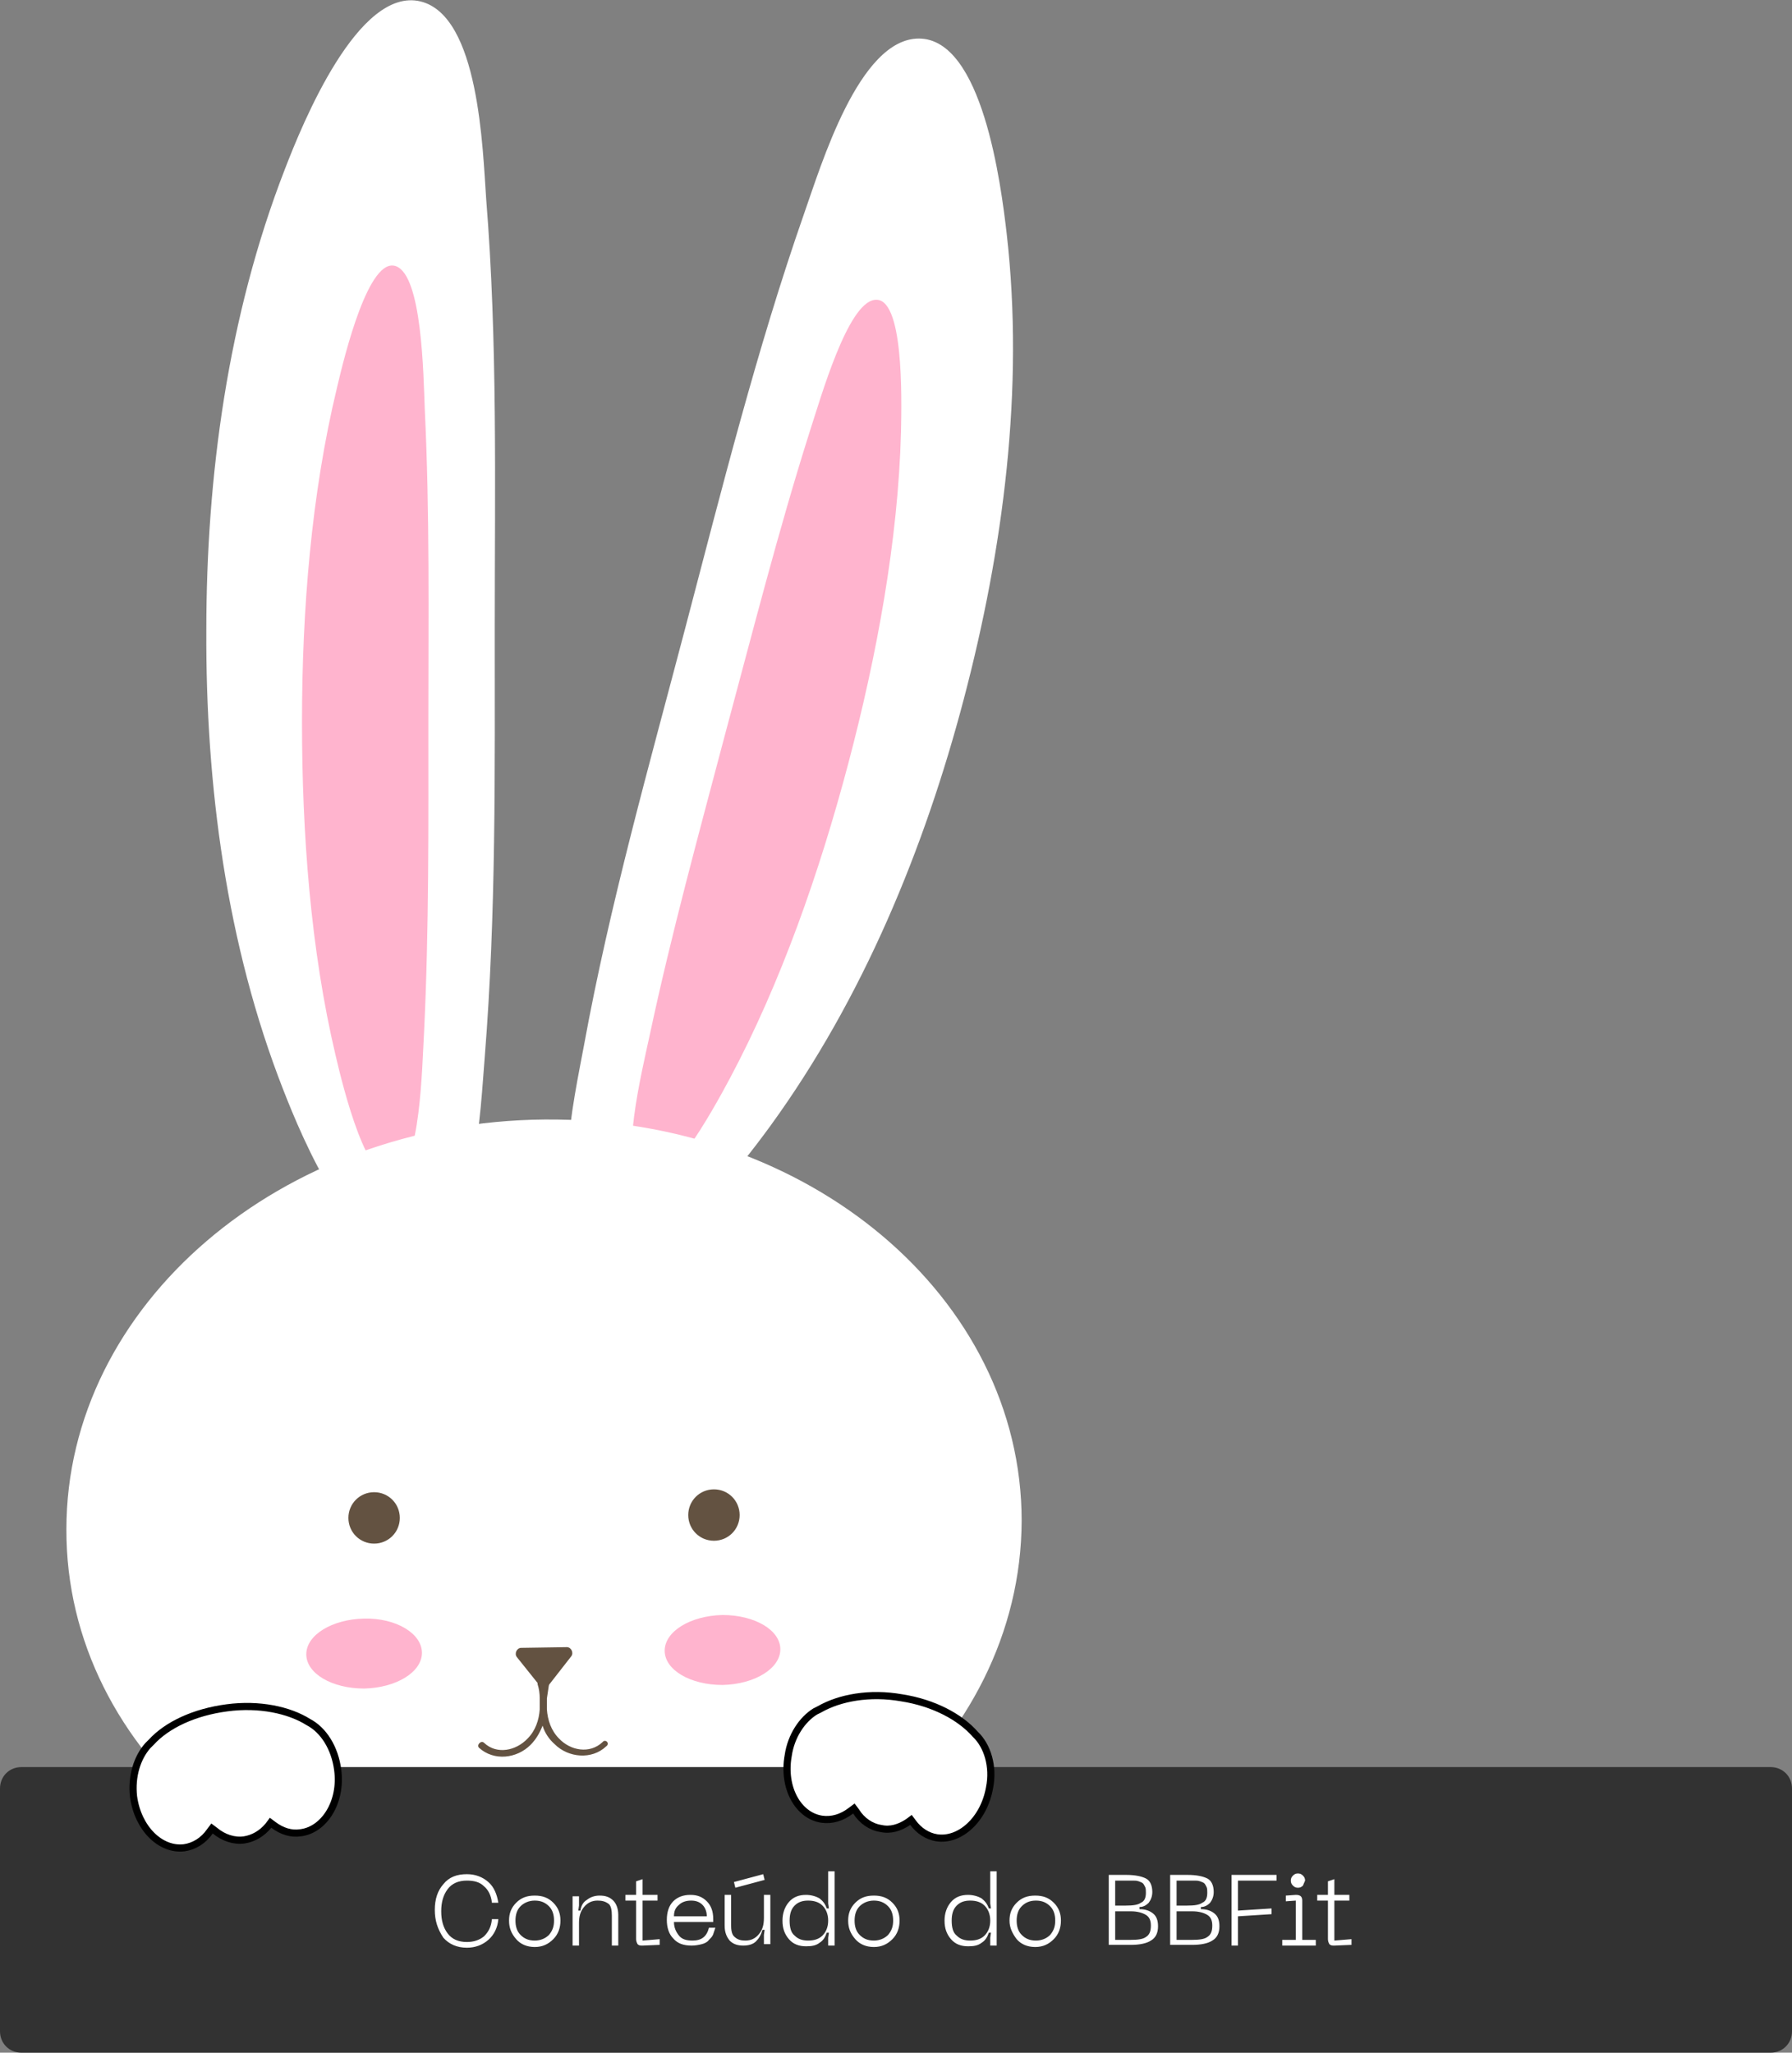
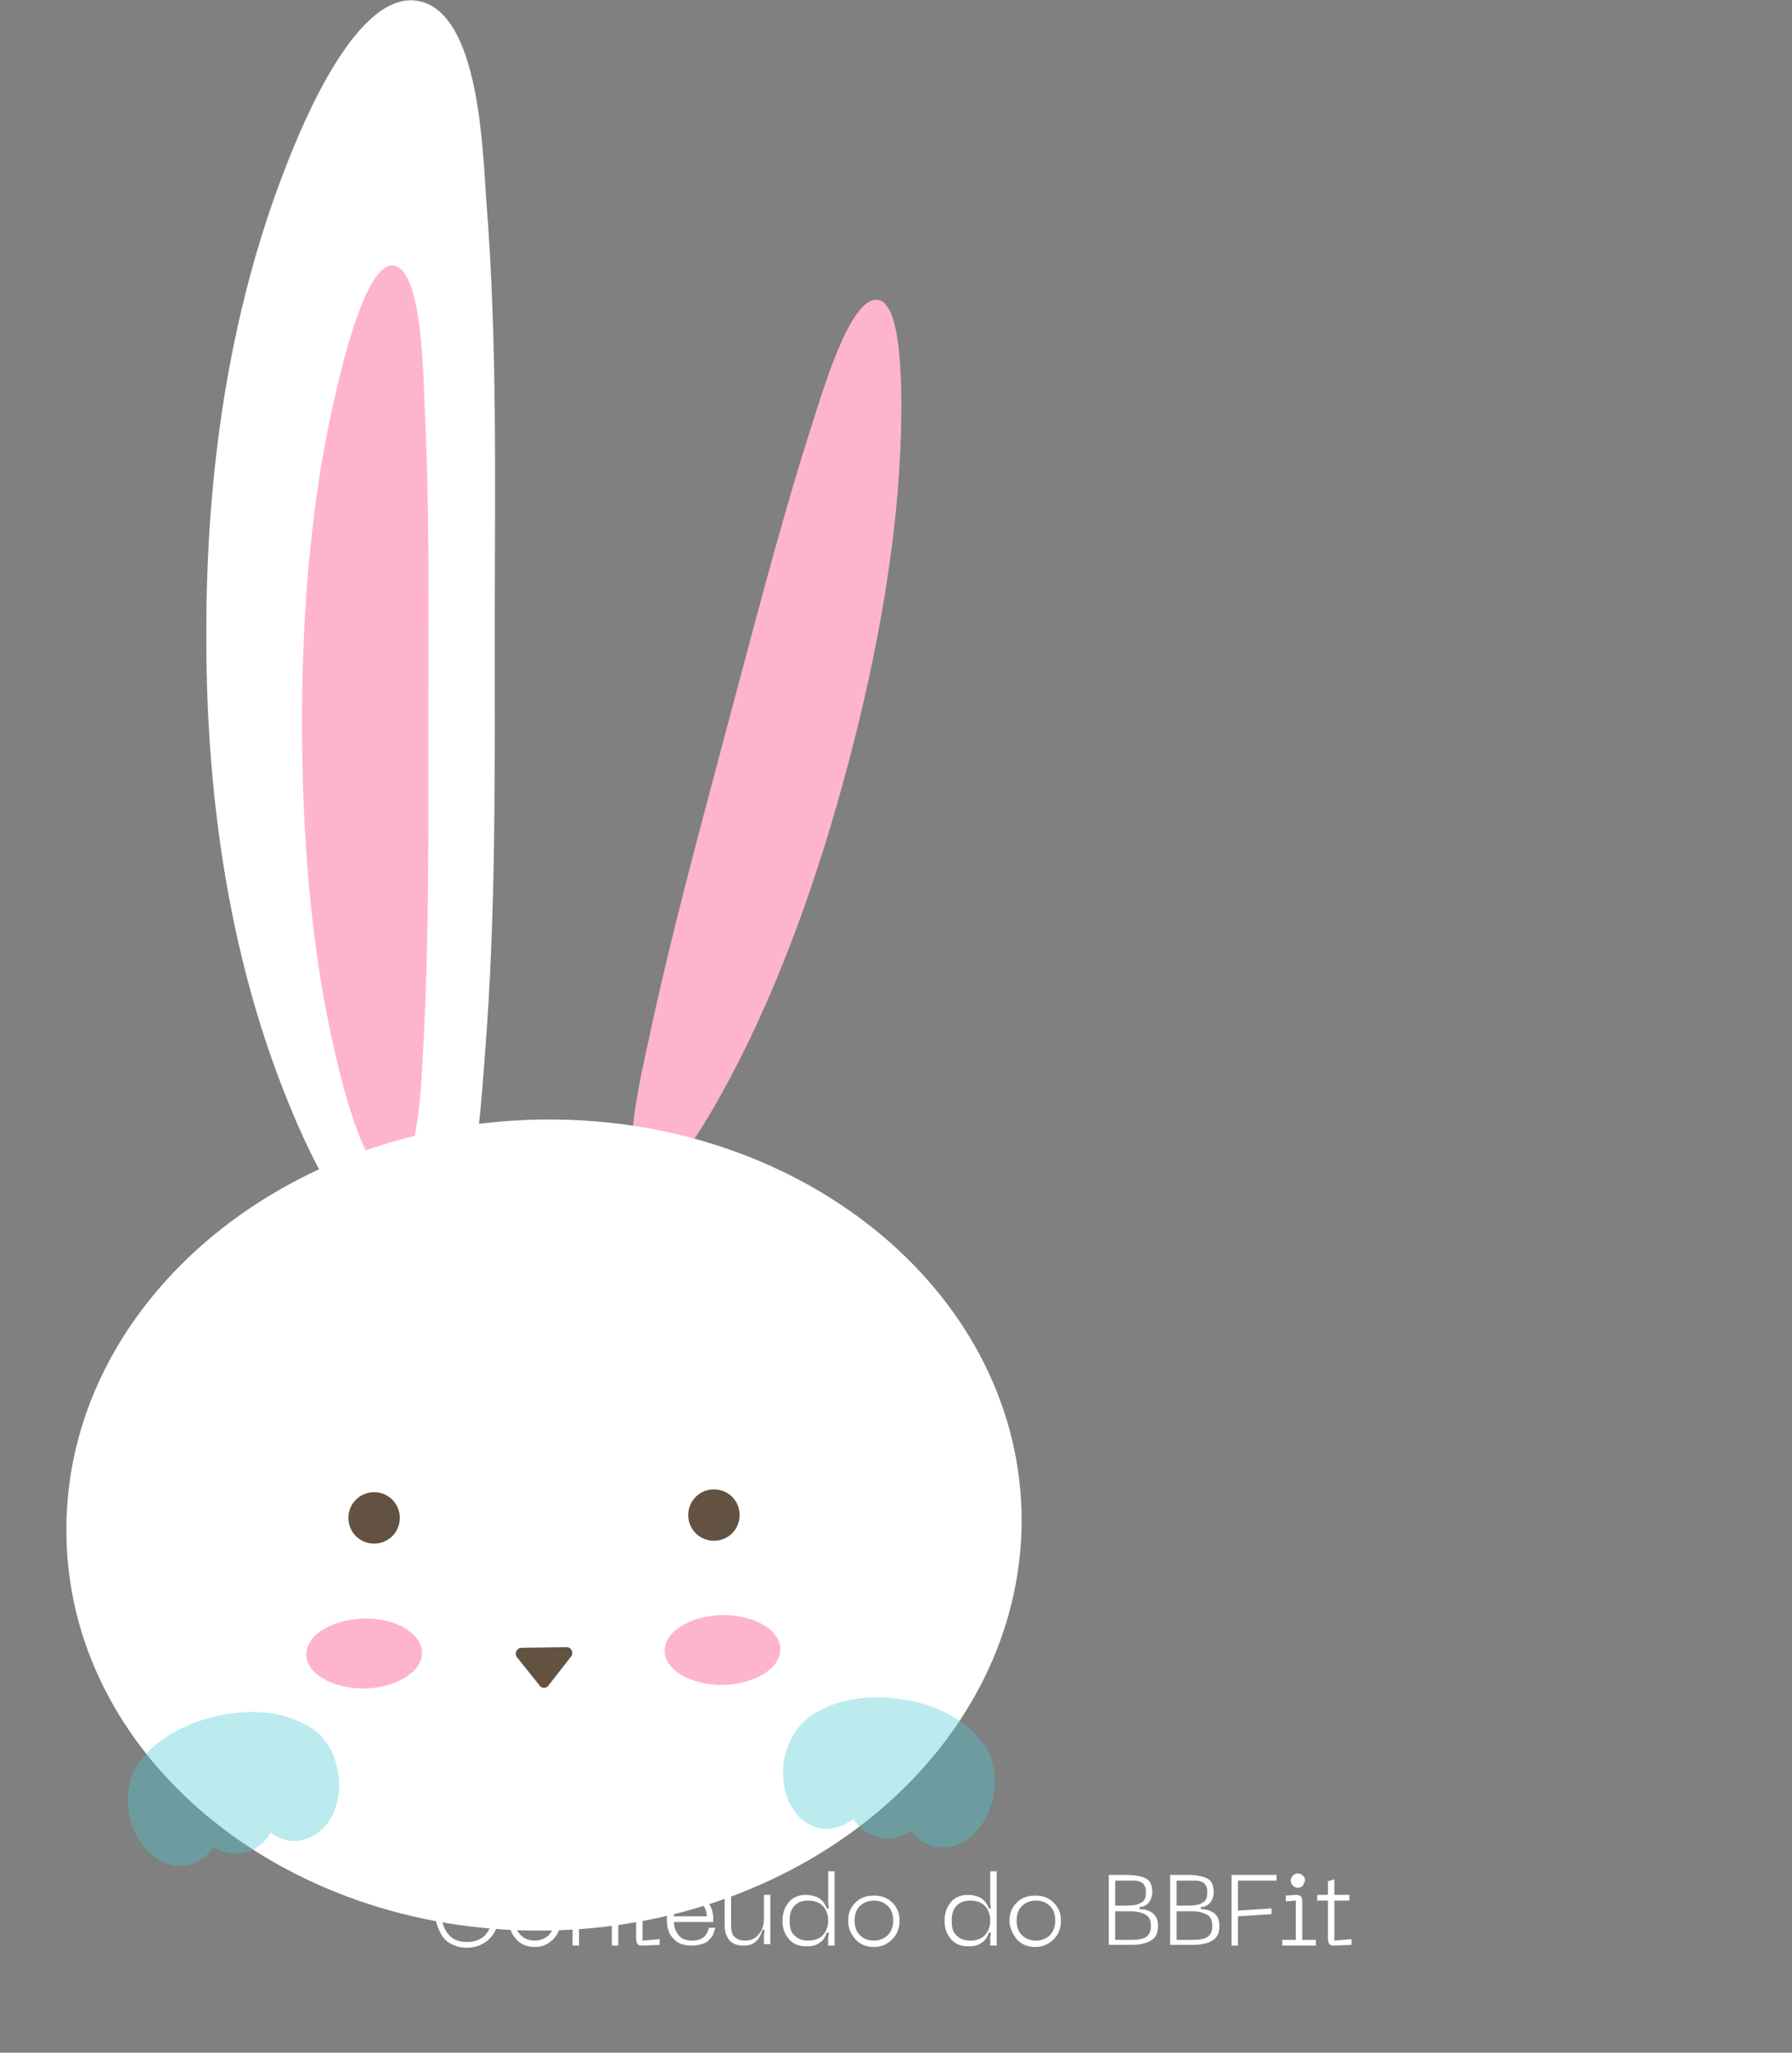
<svg xmlns="http://www.w3.org/2000/svg" id="Camada_1" x="0px" y="0px" viewBox="0 0 251 287.5" style="enable-background:new 0 0 251 287.5;" xml:space="preserve">
  <rect x="0" y="0" width="251" height="287.5" fill="#808080" stroke="none" />
  <style type="text/css">	.st0{fill:#FFFFFF;}	.st1{fill:#FFB4CE;}	.st2{fill:#635241;}	.st3{opacity:0.38;}	.st4{fill:#4BCBD5;}	.st5{fill:#323232;}	.st6{fill:#FFFFFF;stroke:#000000;}</style>
  <g>
    <path class="st0" d="M69.3,87.9c0,20,0.2,40.1-1.4,60.1c-0.6,7.1-1.2,25.8-9.3,27.9c-8.6,2.2-16.4-16.8-18.9-23.2  c-8-20.4-10.9-42.8-10.8-64.4c0-21.5,3-44,11-64.6c2.5-6.5,10.3-25.6,19-23.5c8.2,2,8.7,20.6,9.2,27.7  C69.7,47.8,69.3,67.9,69.3,87.9L69.3,87.9z" />
    <path class="st1" d="M60,100.9c0,14.5,0.1,29.1-0.6,43.6c-0.3,5.2-0.5,18.7-4.1,20.2c-3.8,1.6-7.2-12.2-8.3-16.9  c-3.5-14.8-4.7-31.1-4.7-46.7c0-15.6,1.3-31.9,4.9-46.8c1.1-4.7,4.5-18.5,8.3-17c3.6,1.4,3.8,14.9,4,20.1  C60.2,71.8,60,86.4,60,100.9L60,100.9z" />
-     <path class="st0" d="M96,87.9c-5.1,19.4-10.6,38.8-14.2,58.5c-1.3,7.1-5.5,25.2,1.8,29.2c7.8,4.2,20.2-12.3,24.3-17.9  c13-17.9,21.6-38.9,27.1-59.8c5.5-20.9,8.5-43.4,6-65.2c-0.8-6.9-3.4-27.3-12.3-27.3c-8.4,0-13.7,17.8-16.1,24.6  C106,48.9,101.1,68.5,96,87.9L96,87.9z" />
    <path class="st1" d="M101.6,102.7c-3.7,14-7.6,28.2-10.6,42.3c-1.1,5.1-4.3,18.2-1.2,20.5c3.2,2.5,10.1-10.1,12.4-14.4  c7.2-13.5,12.6-29,16.6-44.1c4-15.1,7-31.3,7.4-46.5c0.1-4.8,0.4-19.1-3.7-18.5c-3.8,0.5-7.5,13.6-9.1,18.5  C109,74.4,105.4,88.6,101.6,102.7L101.6,102.7z" />
    <path class="st0" d="M143.1,213c-0.1,31.4-30,57.1-67,57.4c-36.9,0.3-66.9-24.8-66.8-56.2c0-31.4,30-57.1,67-57.4  C113.2,156.5,143.1,181.7,143.1,213z" />
    <path class="st2" d="M56,212.6c0,2-1.6,3.6-3.6,3.6c-2,0-3.6-1.6-3.6-3.6c0-2,1.6-3.6,3.6-3.6C54.4,209,56,210.6,56,212.6z" />
    <path class="st2" d="M103.6,212.2c0,2-1.6,3.6-3.6,3.6c-2,0-3.6-1.6-3.6-3.6c0-2,1.6-3.6,3.6-3.6  C102,208.6,103.6,210.2,103.6,212.2z" />
    <path class="st2" d="M72.4,232.1l3.2,4c0.3,0.4,0.9,0.4,1.2,0L80,232c0.4-0.5,0-1.3-0.6-1.3l-6.4,0.1  C72.4,230.8,72,231.6,72.4,232.1z" />
-     <path class="st2" d="M84.4,244c-1.8,1.7-4.5,1.2-6.1-0.5c-1.1-1.1-1.6-2.6-1.7-4.1c0-0.5,0-1,0-1.5c0.1-0.7,0.2-1.3,0.3-2  c0.1-0.5-0.5-0.8-0.8-0.5c-0.3-0.3-0.9,0-0.8,0.5c0.2,0.6,0.3,1.3,0.3,2c0,0.5,0,1,0,1.5c-0.1,1.5-0.6,3-1.7,4.1  c-1.6,1.7-4.3,2.3-6.1,0.6c-0.4-0.4-1.1,0.3-0.7,0.7c2.1,1.9,5.3,1.5,7.2-0.4c0.8-0.8,1.3-1.7,1.7-2.7c0.3,1,0.9,1.9,1.7,2.6  c1.9,1.9,5.2,2.2,7.2,0.3C85.5,244.2,84.8,243.5,84.4,244L84.4,244z" />
    <path class="st1" d="M59.1,231.5c0,2.7-3.6,4.9-8.1,5c-4.5,0-8.1-2.1-8.1-4.8c0-2.7,3.6-4.9,8.1-5  C55.5,226.6,59.1,228.8,59.1,231.5z" />
    <path class="st1" d="M109.3,231c0,2.7-3.6,4.9-8.1,5c-4.5,0-8.1-2.1-8.1-4.8c0-2.7,3.6-4.9,8.1-5  C105.7,226.2,109.3,228.3,109.3,231z" />
    <g class="st3">
      <path class="st4" d="M42.5,241.4c-3-1.6-7.3-2.1-11.9-1.1c-4.6,1-8.4,3.2-10.5,5.8c-1.8,1.8-2.6,4.9-2,8.1c0.9,4.6,4.6,7.8,8.2,7   c1.5-0.3,2.7-1.2,3.6-2.5c1.3,0.8,2.8,1.1,4.2,0.8c1.6-0.3,2.9-1.3,3.8-2.8c1.4,1,3,1.4,4.5,1c3.6-0.8,5.8-5.1,4.9-9.7   C46.8,244.8,44.8,242.4,42.5,241.4L42.5,241.4z" />
      <path class="st4" d="M114.6,239.7c2.9-1.7,7.2-2.4,11.8-1.7c4.6,0.7,8.5,2.8,10.6,5.3c1.8,1.8,2.7,4.8,2.2,8c-0.8,4.7-4.4,8-8,7.4   c-1.5-0.2-2.7-1.1-3.6-2.3c-1.3,0.9-2.7,1.3-4.2,1c-1.6-0.3-2.9-1.2-3.9-2.6c-1.3,1-2.9,1.5-4.5,1.3c-3.6-0.6-5.9-4.8-5.2-9.5   C110.4,243.3,112.3,240.8,114.6,239.7L114.6,239.7z" />
    </g>
  </g>
-   <path class="st5" d="M3,247.5h245c1.7,0,3,1.3,3,3v34c0,1.7-1.3,3-3,3H3c-1.7,0-3-1.3-3-3v-34C0,248.8,1.3,247.5,3,247.5z" />
  <path class="st0" d="M60.9,267.5c0-1.5,0.4-2.7,1.2-3.6c0.8-1,1.9-1.4,3.3-1.4c1.2,0,2.2,0.4,3,1.1c0.8,0.7,1.2,1.7,1.4,2.9h-0.9 c-0.1-1-0.5-1.8-1.1-2.3c-0.6-0.6-1.4-0.8-2.4-0.8c-1.2,0-2.1,0.4-2.7,1.2c-0.6,0.8-0.9,1.8-0.9,3.1c0,1.3,0.3,2.3,0.9,3.1 c0.6,0.8,1.5,1.2,2.7,1.2c1,0,1.8-0.3,2.4-0.8c0.6-0.6,1-1.3,1.1-2.4h0.9c-0.1,1.2-0.6,2.2-1.4,2.9c-0.8,0.7-1.8,1.1-3,1.1 c-1.4,0-2.5-0.5-3.3-1.4C61.3,270.2,60.9,269,60.9,267.5z M71.3,269c0-1,0.3-1.8,1-2.5c0.7-0.7,1.5-1,2.6-1c1.1,0,1.9,0.3,2.6,1 c0.7,0.7,1,1.5,1,2.5c0,1-0.3,1.9-1,2.6c-0.7,0.7-1.5,1.1-2.6,1.1c-1.1,0-2-0.4-2.6-1.1C71.6,270.8,71.3,270,71.3,269z M72.2,269 c0,0.8,0.2,1.5,0.7,2c0.5,0.5,1.1,0.8,2,0.8c0.8,0,1.5-0.3,2-0.8c0.5-0.6,0.7-1.2,0.7-2s-0.2-1.5-0.7-2c-0.5-0.5-1.1-0.8-2-0.8 c-0.8,0-1.5,0.3-2,0.8C72.4,267.5,72.2,268.2,72.2,269z M83.7,266.2c-0.8,0-1.4,0.3-1.9,0.9c-0.5,0.6-0.7,1.3-0.7,2.2v3.2h-0.9v-6.9 h0.9v1.3l-0.1,0.7h0.3c0.1-0.7,0.4-1.2,0.9-1.5c0.5-0.4,1.1-0.6,1.8-0.6c0.8,0,1.4,0.2,1.9,0.7c0.4,0.4,0.7,1.1,0.7,2v4.3h-0.9v-4.2 c0-0.7-0.1-1.3-0.4-1.6C84.8,266.3,84.3,266.2,83.7,266.2z M90,271.8l2.4-0.2v0.8l-2.4,0.1c-0.3,0-0.5,0-0.7-0.2 c-0.1-0.2-0.2-0.4-0.2-0.7v-5.4h-1.5v-0.8h1.5v-1.9l0.9-0.3v2.2h2.1v0.8H90V271.8z M93.4,268.9c0-1.1,0.3-2,0.9-2.6 c0.6-0.6,1.4-0.9,2.4-0.9c1,0,1.7,0.3,2.3,0.9c0.6,0.6,0.9,1.4,0.9,2.5v0.4h-5.5c0,0.8,0.3,1.4,0.7,1.9c0.4,0.5,1,0.7,1.9,0.7 c1.3,0,2-0.6,2.3-1.8h0.9c-0.1,0.3-0.2,0.6-0.3,0.9c-0.1,0.3-0.3,0.5-0.6,0.8c-0.2,0.3-0.6,0.5-1,0.6s-0.9,0.2-1.4,0.2 c-1.2,0-2-0.3-2.6-1C93.7,270.9,93.4,270,93.4,268.9z M94.4,268.4H99c0-0.6-0.2-1.2-0.6-1.6c-0.4-0.4-0.9-0.6-1.6-0.6 c-0.7,0-1.3,0.2-1.7,0.6C94.6,267.2,94.4,267.7,94.4,268.4z M102.8,263.6l4.1-1.1l0.2,0.8l-4.1,1.1L102.8,263.6z M104.4,271.8 c0.8,0,1.4-0.3,1.9-0.9c0.5-0.6,0.7-1.3,0.7-2.3v-3.2h0.9v6.9H107v-1.3l0.1-0.7h-0.3c-0.2,0.7-0.5,1.2-0.9,1.6 c-0.4,0.4-1,0.6-1.8,0.6c-0.8,0-1.4-0.2-1.9-0.7c-0.4-0.5-0.7-1.1-0.7-2.1v-4.3h0.9v4.2c0,0.7,0.1,1.3,0.4,1.6 C103.3,271.7,103.8,271.8,104.4,271.8z M116.9,272.5H116v-1.1l0.1-0.7h-0.3c-0.2,0.6-0.5,1.1-1,1.4c-0.5,0.4-1.1,0.5-1.9,0.5 c-1,0-1.8-0.3-2.4-1c-0.6-0.7-0.9-1.5-0.9-2.6c0-1,0.3-1.9,0.9-2.6c0.6-0.7,1.4-1,2.4-1c0.7,0,1.4,0.2,1.9,0.5 c0.5,0.4,0.8,0.8,1,1.4h0.3l-0.1-0.7v-4.5h0.9V272.5z M116,269c0-0.9-0.3-1.6-0.8-2.1c-0.5-0.5-1.2-0.7-2-0.7 c-0.8,0-1.4,0.2-1.9,0.7c-0.5,0.5-0.7,1.2-0.7,2.1c0,1,0.2,1.7,0.7,2.1c0.5,0.5,1.1,0.7,1.9,0.7c0.8,0,1.5-0.2,2-0.7 C115.7,270.6,116,269.9,116,269z M118.8,269c0-1,0.3-1.8,1-2.5c0.7-0.7,1.5-1,2.6-1c1.1,0,1.9,0.3,2.6,1c0.7,0.7,1,1.5,1,2.5 c0,1-0.3,1.9-1,2.6c-0.7,0.7-1.5,1.1-2.6,1.1c-1.1,0-2-0.4-2.6-1.1C119.1,270.8,118.8,270,118.8,269z M119.7,269 c0,0.8,0.2,1.5,0.7,2c0.5,0.5,1.1,0.8,2,0.8c0.8,0,1.5-0.3,2-0.8c0.5-0.6,0.7-1.2,0.7-2s-0.2-1.5-0.7-2c-0.5-0.5-1.1-0.8-2-0.8 c-0.8,0-1.5,0.3-2,0.8C119.9,267.5,119.7,268.2,119.7,269z M139.6,272.5h-0.9v-1.1l0.1-0.7h-0.3c-0.2,0.6-0.5,1.1-1,1.4 c-0.5,0.4-1.1,0.5-1.9,0.5c-1,0-1.8-0.3-2.4-1c-0.6-0.7-0.9-1.5-0.9-2.6c0-1,0.3-1.9,0.9-2.6c0.6-0.7,1.4-1,2.4-1 c0.7,0,1.4,0.2,1.9,0.5c0.5,0.4,0.8,0.8,1,1.4h0.3l-0.1-0.7v-4.5h0.9V272.5z M138.7,269c0-0.9-0.3-1.6-0.8-2.1 c-0.5-0.5-1.2-0.7-2-0.7c-0.8,0-1.4,0.2-1.9,0.7c-0.5,0.5-0.7,1.2-0.7,2.1c0,1,0.2,1.7,0.7,2.1c0.5,0.5,1.1,0.7,1.9,0.7 c0.8,0,1.5-0.2,2-0.7C138.4,270.6,138.7,269.9,138.7,269z M141.4,269c0-1,0.3-1.8,1-2.5s1.5-1,2.6-1c1.1,0,1.9,0.3,2.6,1 s1,1.5,1,2.5c0,1-0.3,1.9-1,2.6c-0.7,0.7-1.5,1.1-2.6,1.1c-1.1,0-2-0.4-2.6-1.1C141.8,270.8,141.4,270,141.4,269z M142.4,269 c0,0.8,0.2,1.5,0.7,2c0.5,0.5,1.1,0.8,2,0.8c0.8,0,1.5-0.3,2-0.8c0.5-0.6,0.7-1.2,0.7-2s-0.2-1.5-0.7-2c-0.5-0.5-1.1-0.8-2-0.8 s-1.5,0.3-2,0.8C142.6,267.5,142.4,268.2,142.4,269z M155.3,272.5v-9.9h2.4c1.3,0,2.2,0.2,2.8,0.5c0.6,0.3,0.9,1,0.9,1.9 c0,0.6-0.2,1.1-0.5,1.5c-0.4,0.4-0.8,0.6-1.3,0.6v0.3c0.8,0,1.4,0.2,1.9,0.6c0.5,0.4,0.7,1,0.7,1.8c0,0.9-0.3,1.6-1,2 c-0.6,0.4-1.6,0.6-2.8,0.6H155.3z M156.2,266.9h1.5c1,0,1.7-0.1,2.1-0.4c0.5-0.2,0.7-0.7,0.7-1.4c0-0.3,0-0.6-0.1-0.8 c-0.1-0.2-0.2-0.4-0.3-0.5c-0.1-0.1-0.3-0.2-0.6-0.3c-0.3-0.1-0.5-0.1-0.8-0.1c-0.2,0-0.6,0-1,0h-1.5V266.9z M156.2,271.7h2.2 c1,0,1.7-0.1,2.1-0.4c0.5-0.3,0.7-0.8,0.7-1.6c0-0.7-0.2-1.2-0.7-1.5c-0.5-0.3-1.2-0.5-2.1-0.5h-2.2V271.7z M163.9,272.5v-9.9h2.4 c1.3,0,2.2,0.2,2.8,0.5c0.6,0.3,0.9,1,0.9,1.9c0,0.6-0.2,1.1-0.5,1.5c-0.4,0.4-0.8,0.6-1.3,0.6v0.3c0.8,0,1.4,0.2,1.9,0.6 c0.5,0.4,0.7,1,0.7,1.8c0,0.9-0.3,1.6-1,2c-0.6,0.4-1.6,0.6-2.8,0.6H163.9z M164.8,266.9h1.5c1,0,1.7-0.1,2.1-0.4 c0.5-0.2,0.7-0.7,0.7-1.4c0-0.3,0-0.6-0.1-0.8c-0.1-0.2-0.2-0.4-0.3-0.5c-0.1-0.1-0.3-0.2-0.6-0.3c-0.3-0.1-0.5-0.1-0.8-0.1 c-0.2,0-0.6,0-1,0h-1.5V266.9z M164.8,271.7h2.2c1,0,1.7-0.1,2.1-0.4c0.5-0.3,0.7-0.8,0.7-1.6c0-0.7-0.2-1.2-0.7-1.5 c-0.5-0.3-1.2-0.5-2.1-0.5h-2.2V271.7z M172.5,272.5v-9.9h6.3v0.8h-5.4v4.2l4.7-0.3v0.8l-4.7,0.3v4.1H172.5z M182.5,264.1 c-0.2,0.2-0.4,0.3-0.7,0.3c-0.3,0-0.5-0.1-0.7-0.3c-0.2-0.2-0.3-0.4-0.3-0.7c0-0.3,0.1-0.5,0.3-0.7c0.2-0.2,0.4-0.3,0.7-0.3 c0.3,0,0.5,0.1,0.7,0.3c0.2,0.2,0.3,0.4,0.3,0.7C182.7,263.6,182.6,263.9,182.5,264.1z M179.6,272.5v-0.8h1.9v-5.5l-1.4,0.1v-0.8 l1.4-0.1c0.6,0,0.9,0.2,0.9,0.8v5.5h1.9v0.8H179.6z M186.9,271.8l2.4-0.2v0.8l-2.4,0.1c-0.3,0-0.5,0-0.7-0.2 c-0.1-0.2-0.2-0.4-0.2-0.7v-5.4h-1.5v-0.8h1.5v-1.9l0.9-0.3v2.2h2.1v0.8h-2.1V271.8z" />
-   <path class="st6" d="M114.2,239.7L114.2,239.7l0.6-0.3c2.8-1.6,7-2.4,11.5-1.6c4.5,0.7,8.2,2.7,10.3,5.1l0,0l0,0 c1.7,1.6,2.6,4.5,2,7.5c-0.8,4.5-4.2,7.5-7.4,7c-1.3-0.2-2.5-1-3.3-2.1l-0.3-0.4l-0.4,0.3c-1.2,0.8-2.5,1.2-3.8,0.9l0,0 c-1.4-0.2-2.7-1.1-3.5-2.4l-0.3-0.4l-0.4,0.3c-1.3,1-2.7,1.4-4.1,1.2c-3.3-0.5-5.5-4.4-4.7-8.9l0,0 C110.8,243.1,112.4,240.8,114.2,239.7z" />
-   <path class="st6" d="M20.7,244.5L20.7,244.5l0.5-0.5c2.2-2.4,6-4.2,10.6-4.8c4.5-0.6,8.7,0.3,11.4,2l0,0l0,0 c2.1,1.1,3.7,3.6,4.1,6.7c0.6,4.5-1.9,8.4-5.2,8.8c-1.3,0.2-2.6-0.2-3.8-1.1l-0.4-0.3l-0.3,0.4c-0.9,1.1-2.1,1.8-3.4,2l0,0 c-1.4,0.2-2.9-0.3-4.1-1.3l-0.4-0.3l-0.3,0.4c-0.9,1.3-2.2,2.1-3.6,2.3c-3.3,0.4-6.5-2.7-7.1-7.2l0,0 C18.4,248.8,19.2,246.2,20.7,244.5z" />
</svg>